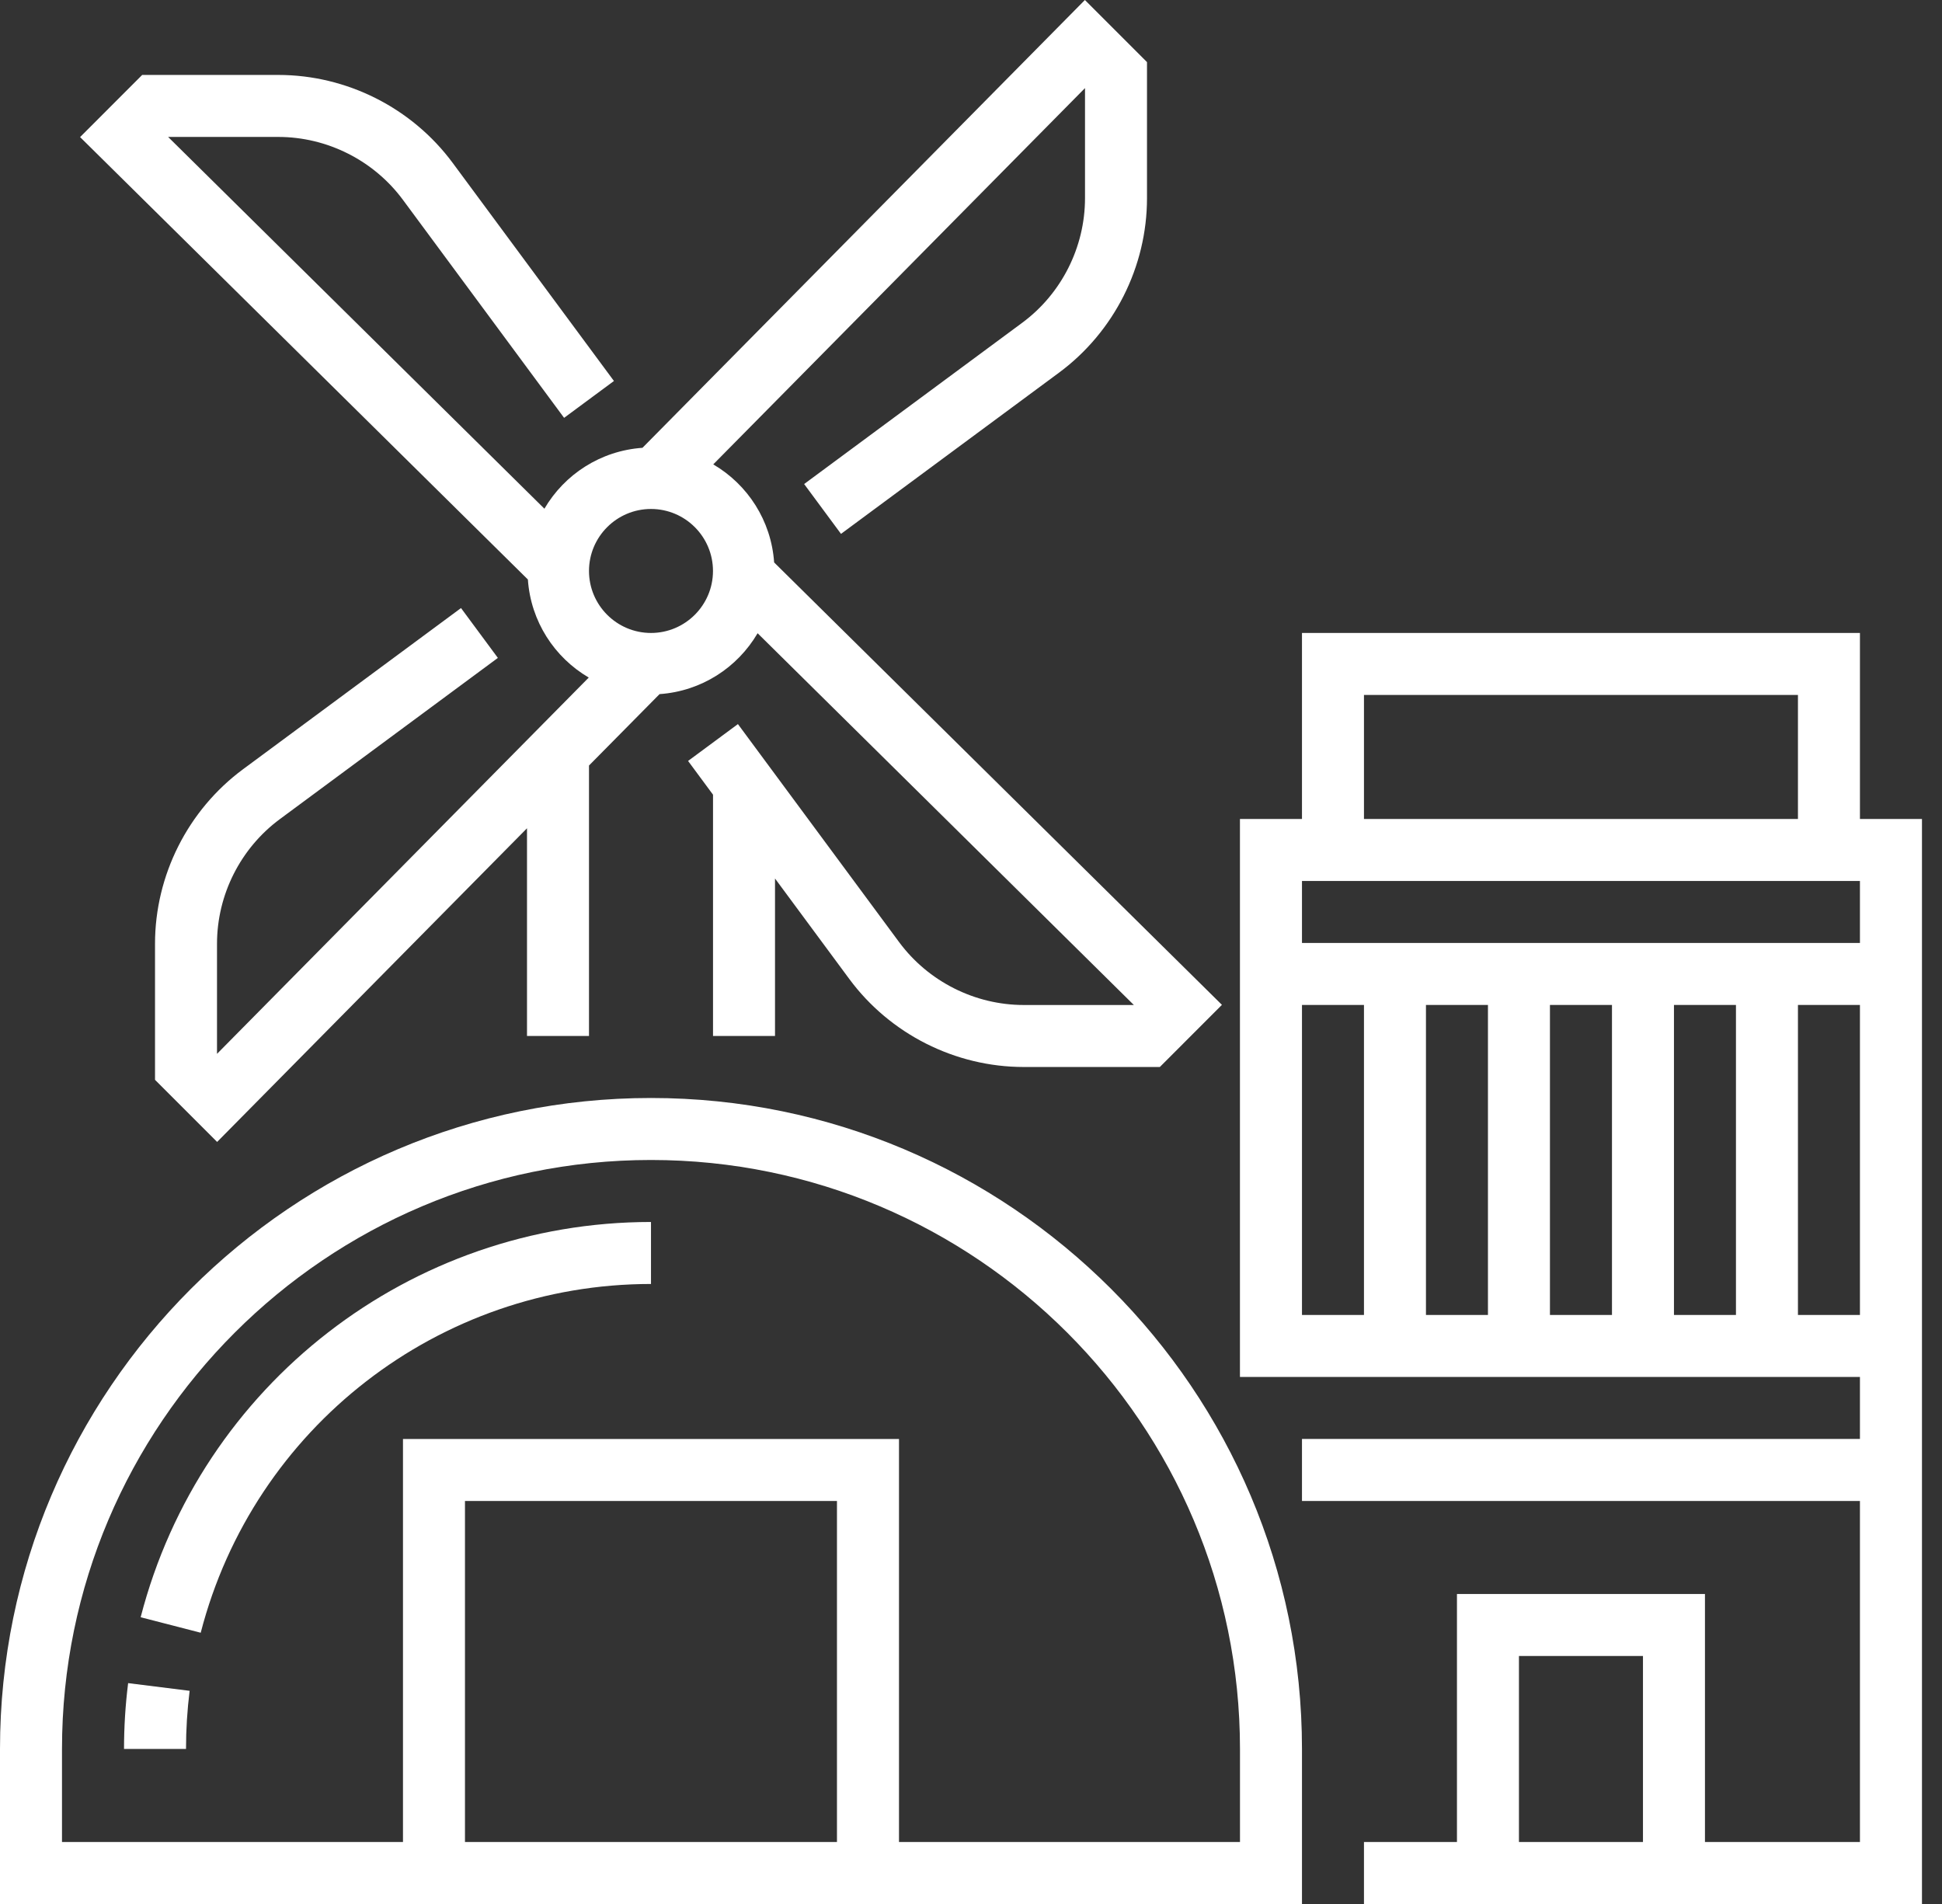
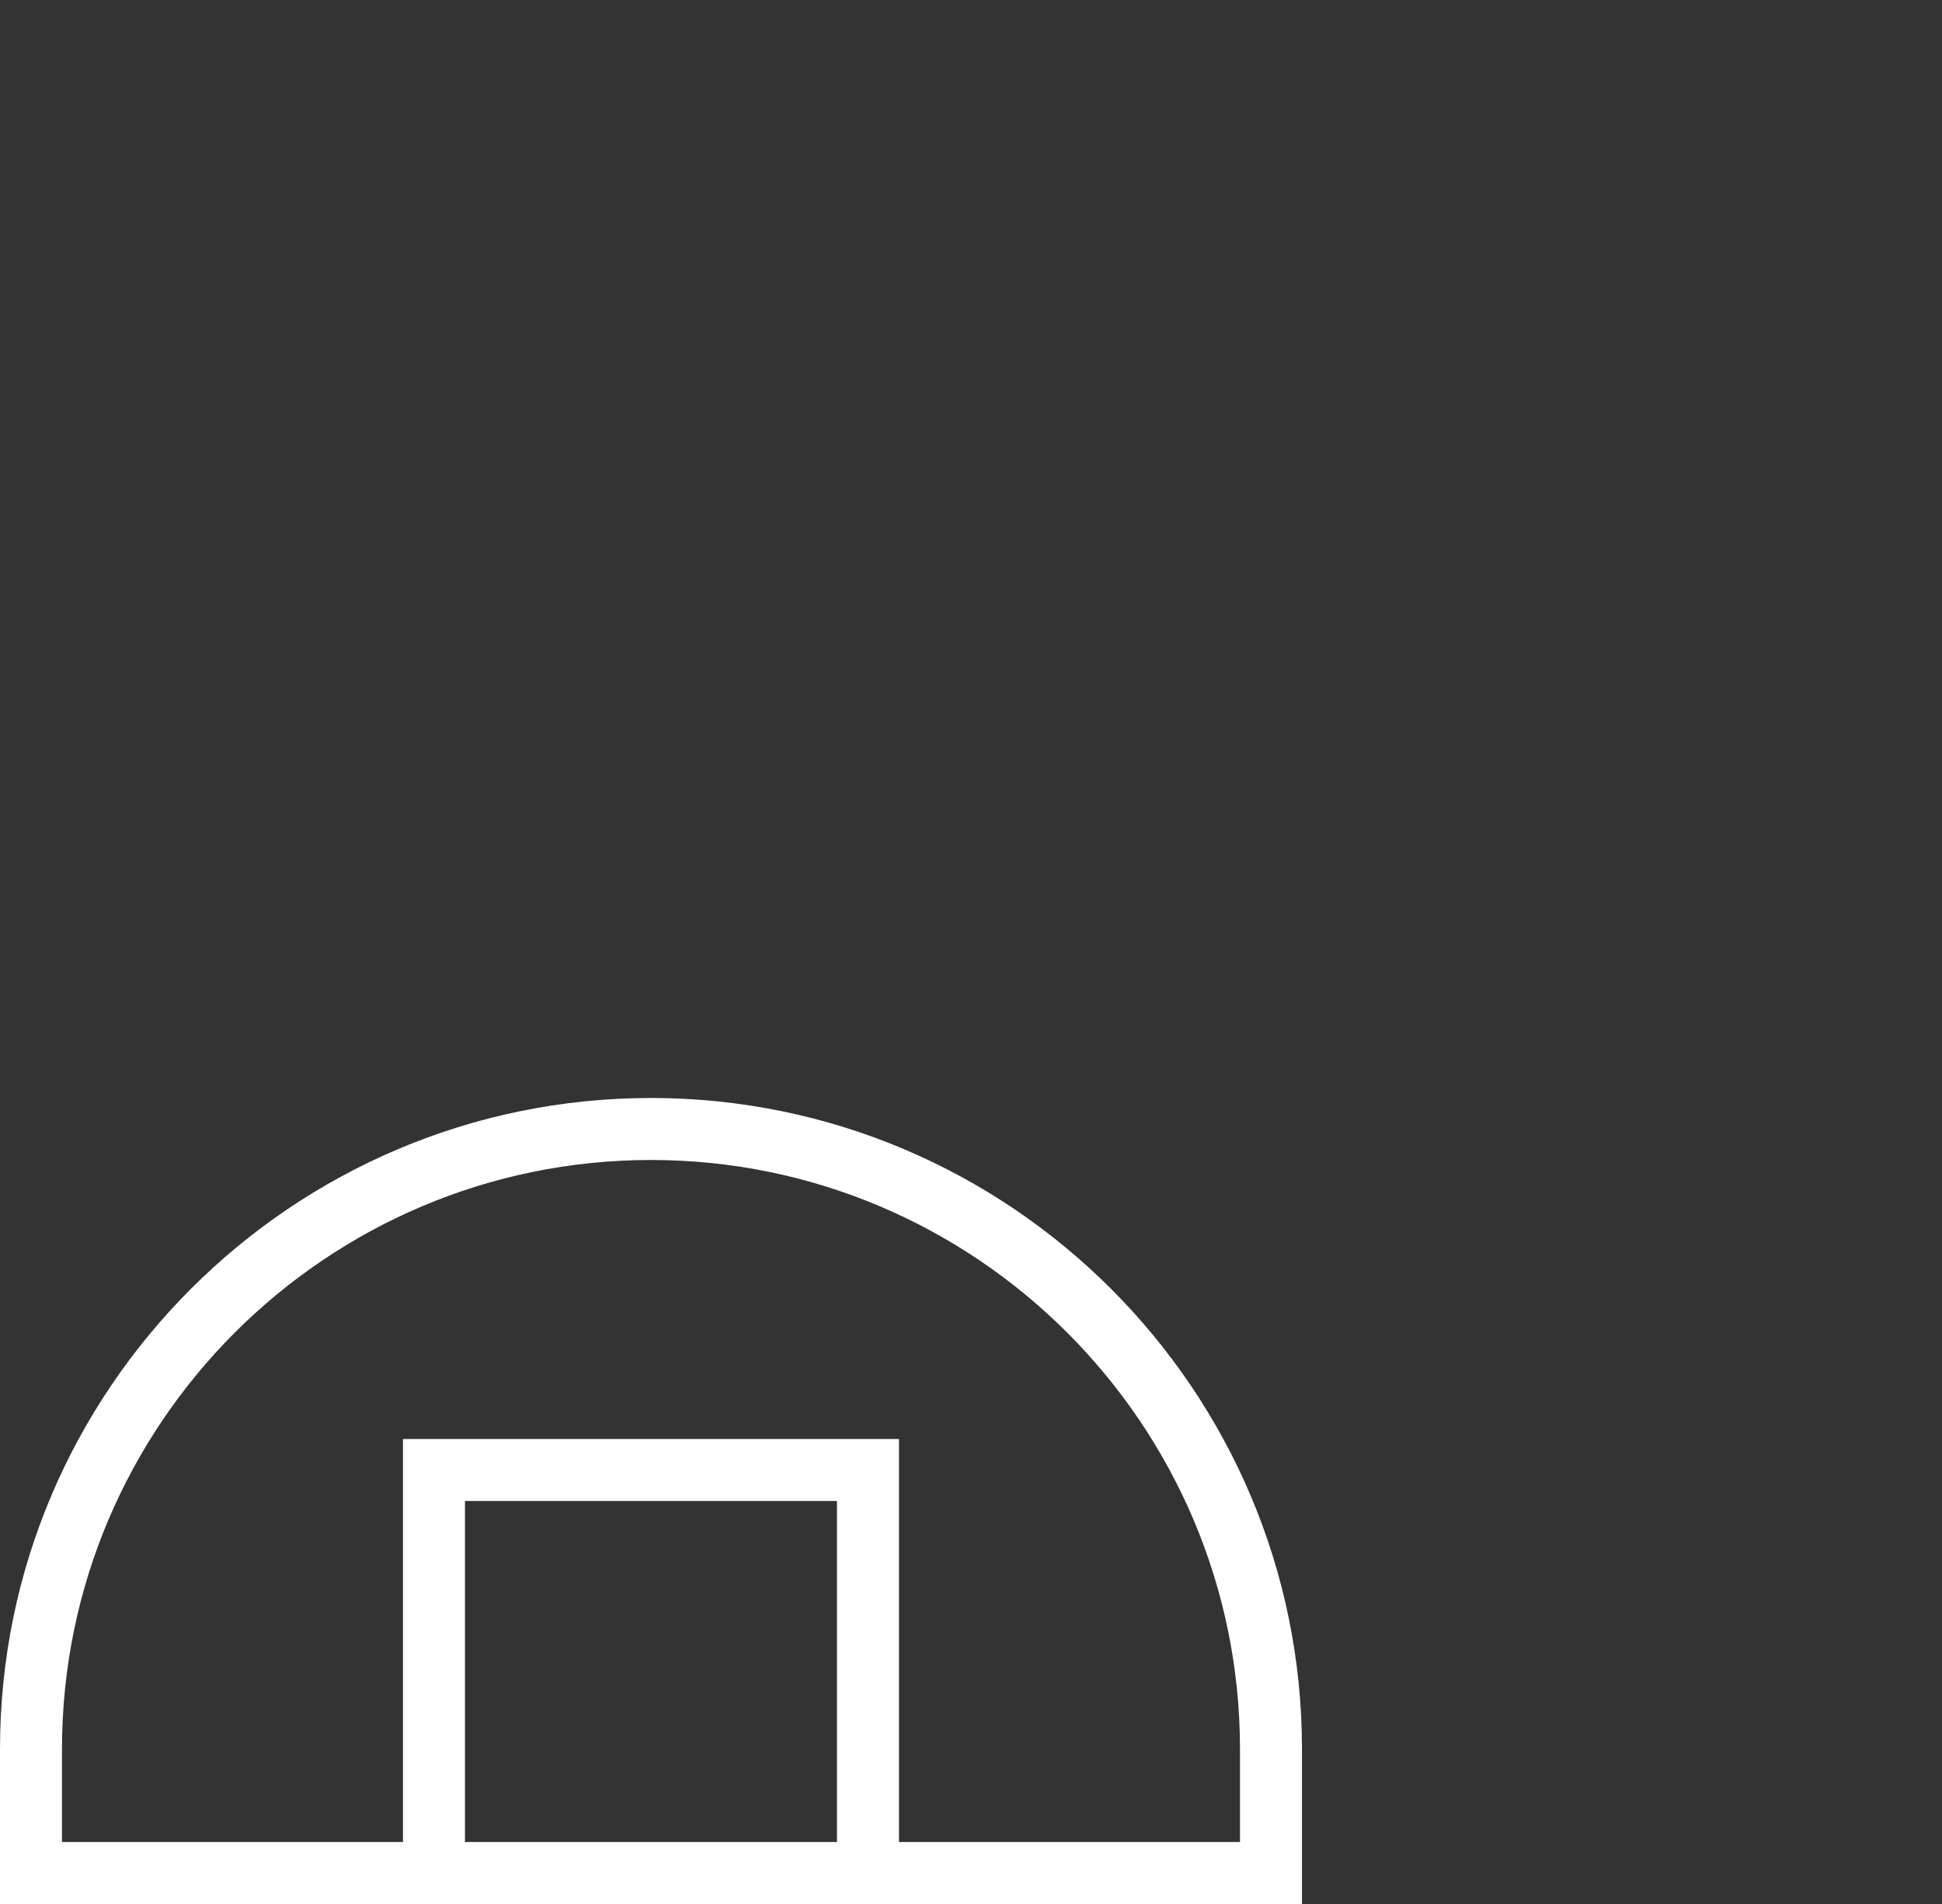
<svg xmlns="http://www.w3.org/2000/svg" width="51" height="50" viewBox="0 0 51 50" fill="none">
  <rect x="0" y="0" width="51" height="50" fill="#333333" stroke="none" />
  <path d="M17.096 28.834C7.669 28.834 0 36.503 0 45.93V50H34.192V45.93C34.192 36.503 26.523 28.834 17.096 28.834ZM12.211 48.372V39.417H21.98V48.372H12.211ZM32.564 48.372H23.609V37.789H10.583V48.372H1.628V45.93C1.628 37.401 8.567 30.462 17.096 30.462C25.625 30.462 32.564 37.401 32.564 45.93V48.372Z" fill="white" />
-   <path d="M3.694 42.47L5.271 42.877C6.664 37.484 11.527 33.718 17.096 33.718V32.09C10.784 32.09 5.273 36.358 3.694 42.469L3.694 42.47Z" fill="white" />
-   <path d="M3.257 45.929H4.885C4.885 45.42 4.917 44.906 4.98 44.402L3.365 44.2C3.293 44.771 3.257 45.353 3.257 45.929L3.257 45.929Z" fill="white" />
-   <path d="M15.461 17.794L5.699 27.675V24.784C5.699 23.498 6.316 22.275 7.349 21.511L13.075 17.277L12.107 15.968L6.381 20.202C4.935 21.272 4.071 22.985 4.071 24.784V28.357L5.702 29.988L13.84 21.751V27.206H15.468V20.103L17.321 18.228C18.421 18.151 19.367 17.532 19.896 16.629L29.777 26.392H26.886C25.601 26.392 24.377 25.774 23.613 24.742L19.379 19.015L18.07 19.983L18.725 20.869V27.206H20.353V23.07L22.304 25.709C23.374 27.156 25.087 28.02 26.886 28.02H30.459L32.09 26.388L20.33 14.77C20.253 13.669 19.634 12.724 18.731 12.195L28.494 2.313V5.204C28.494 6.49 27.877 7.714 26.844 8.477L21.118 12.711L22.086 14.02L27.812 9.786C29.258 8.716 30.122 7.003 30.122 5.204V1.631L28.491 0L16.872 11.76C15.772 11.837 14.826 12.456 14.297 13.359L4.415 3.596H7.307C8.592 3.596 9.816 4.213 10.58 5.246L14.814 10.973L16.123 10.005L11.889 4.279C10.819 2.832 9.106 1.968 7.307 1.968H3.734L2.103 3.6L13.863 15.218C13.939 16.319 14.559 17.264 15.461 17.793L15.461 17.794ZM17.096 13.366C17.994 13.366 18.724 14.096 18.724 14.994C18.724 15.892 17.994 16.622 17.096 16.622C16.198 16.622 15.468 15.892 15.468 14.994C15.468 14.096 16.198 13.366 17.096 13.366Z" fill="white" />
-   <path d="M48.845 21.507V16.622H34.192V21.507H32.563V36.16H48.845V37.788H34.192V39.417H48.845V48.372H44.775V41.859H38.262V48.372H35.82V50H50.474V21.507H48.845ZM39.89 43.487H43.147V48.372H39.89V43.487ZM35.82 18.25H47.217V21.507H35.82V18.25ZM48.845 23.135V24.763H34.192V23.135H48.845ZM39.076 26.391V34.532H37.448V26.391H39.076ZM40.704 26.391H42.333V34.532H40.704V26.391ZM43.961 26.391H45.589V34.532H43.961V26.391ZM34.192 26.391H35.82V34.532H34.192V26.391ZM47.217 34.532V26.391H48.845V34.532H47.217Z" fill="white" />
</svg>